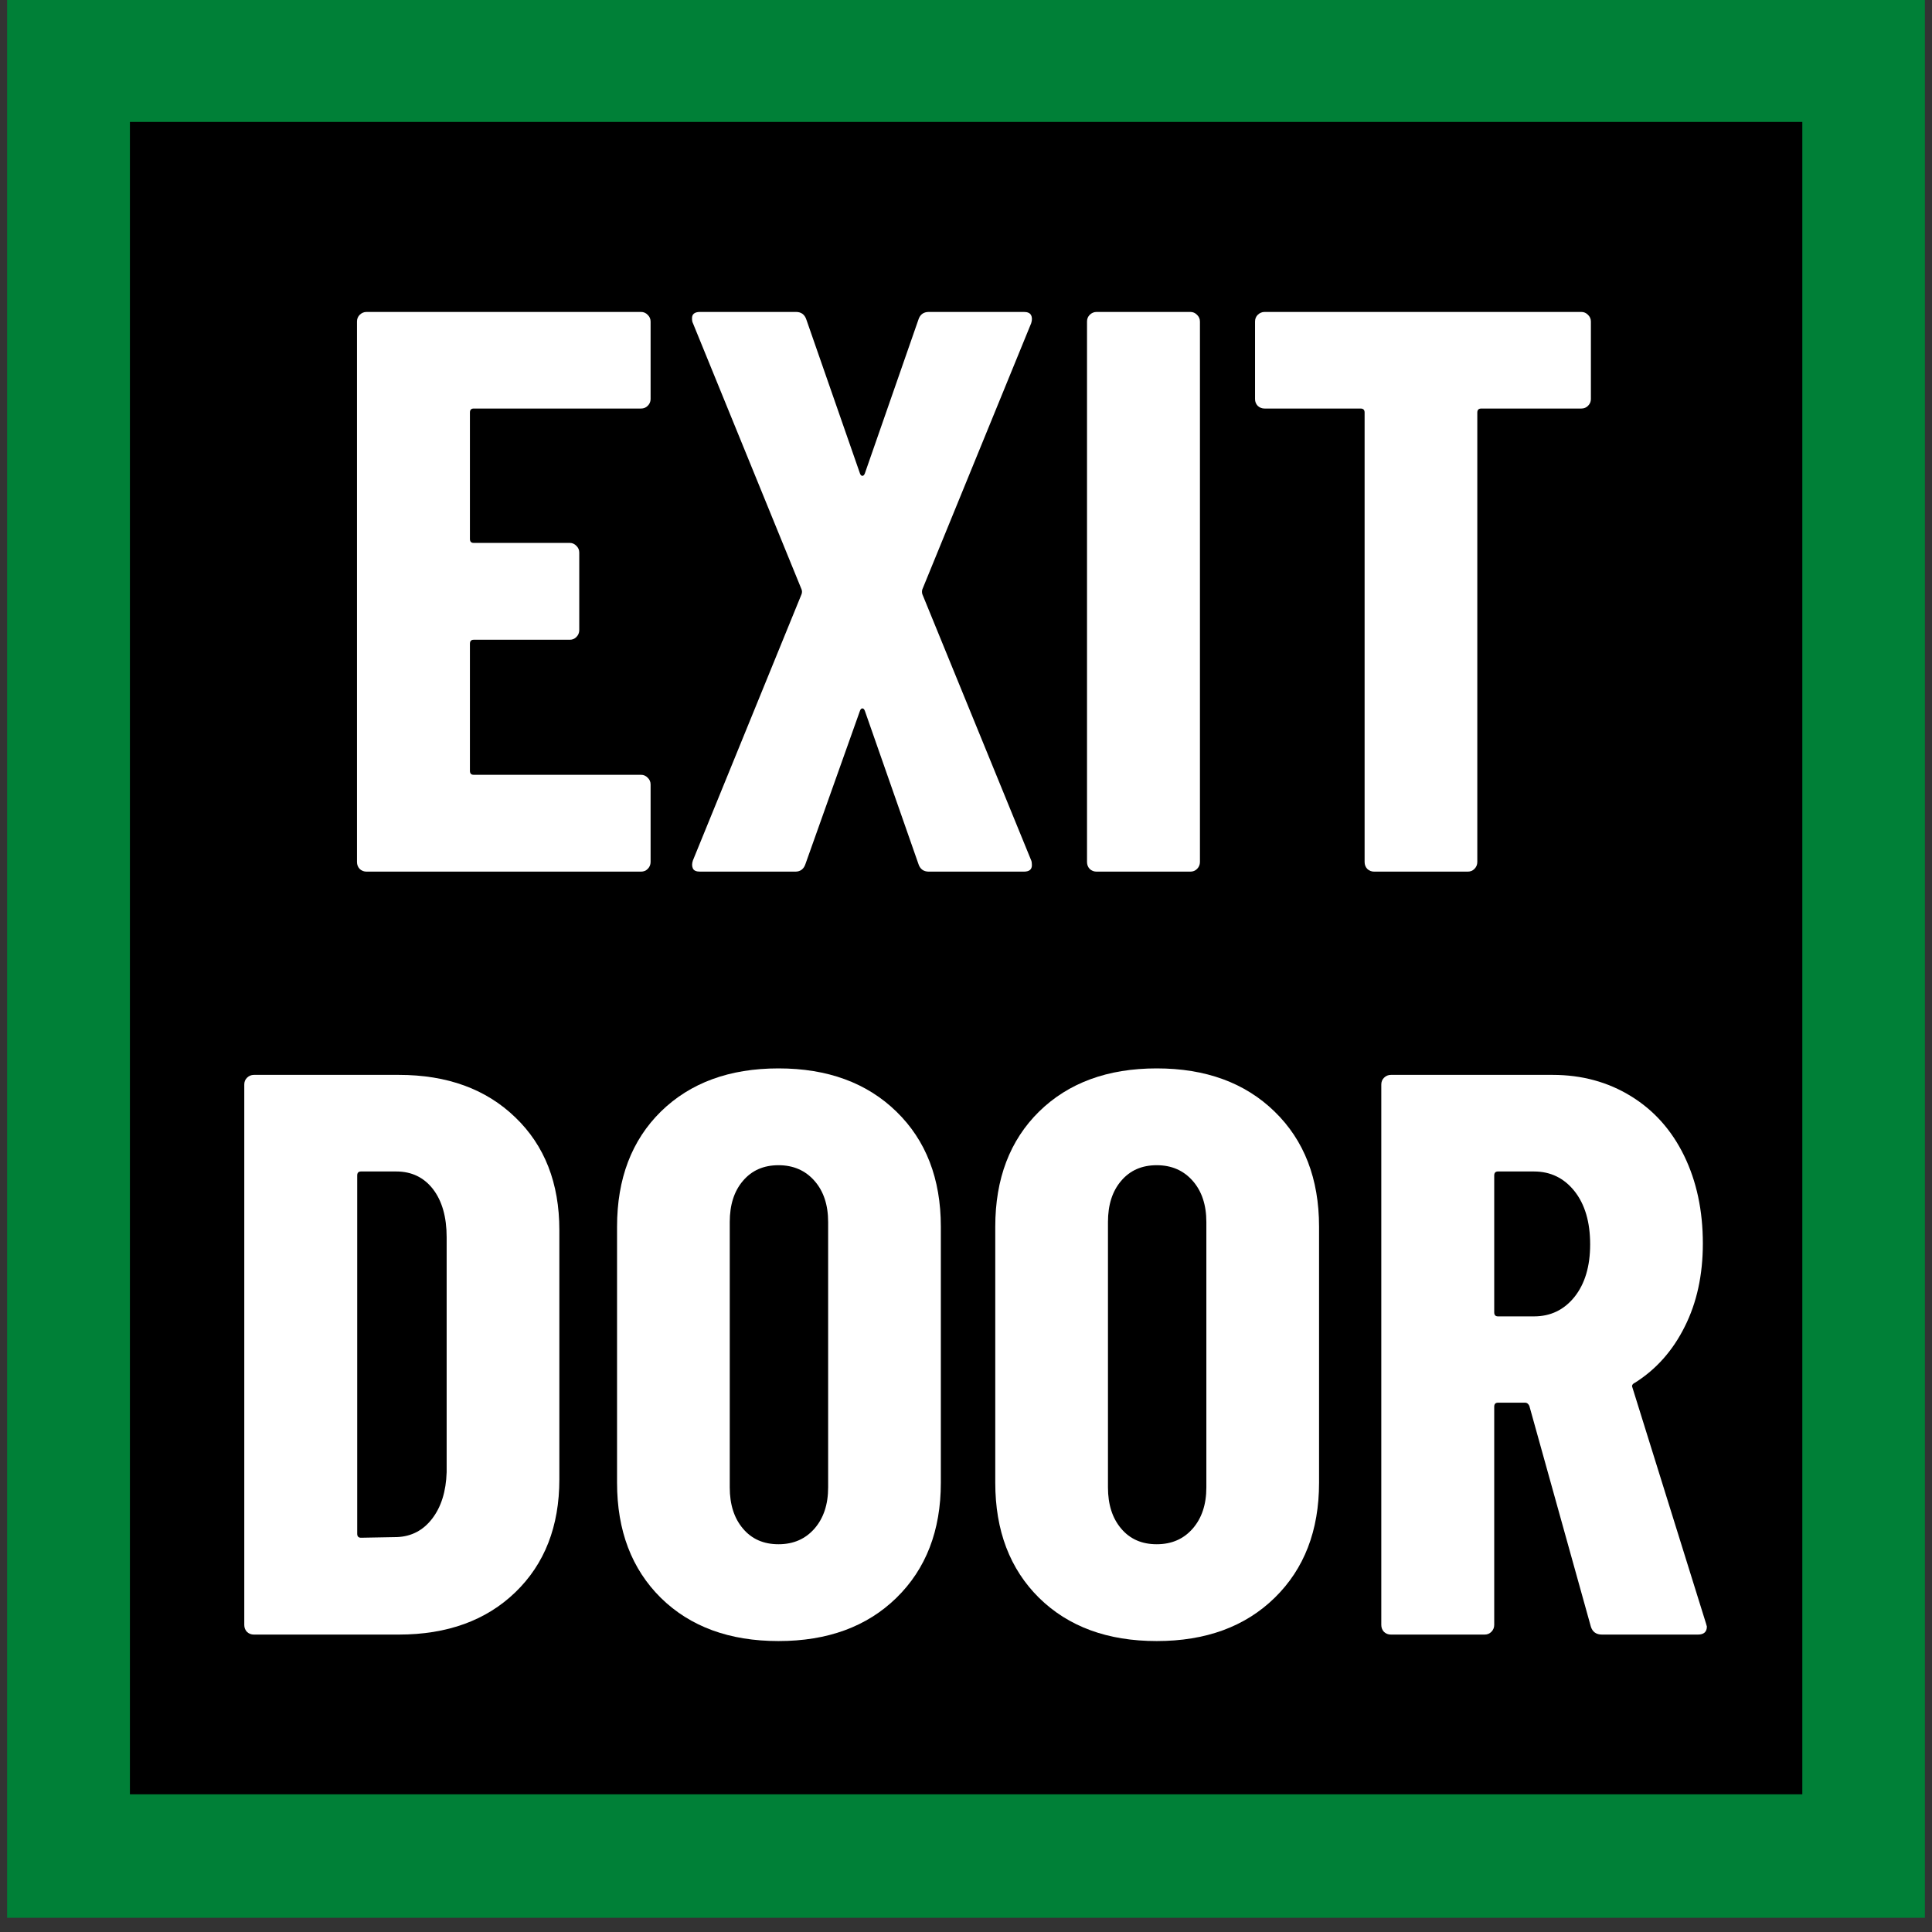
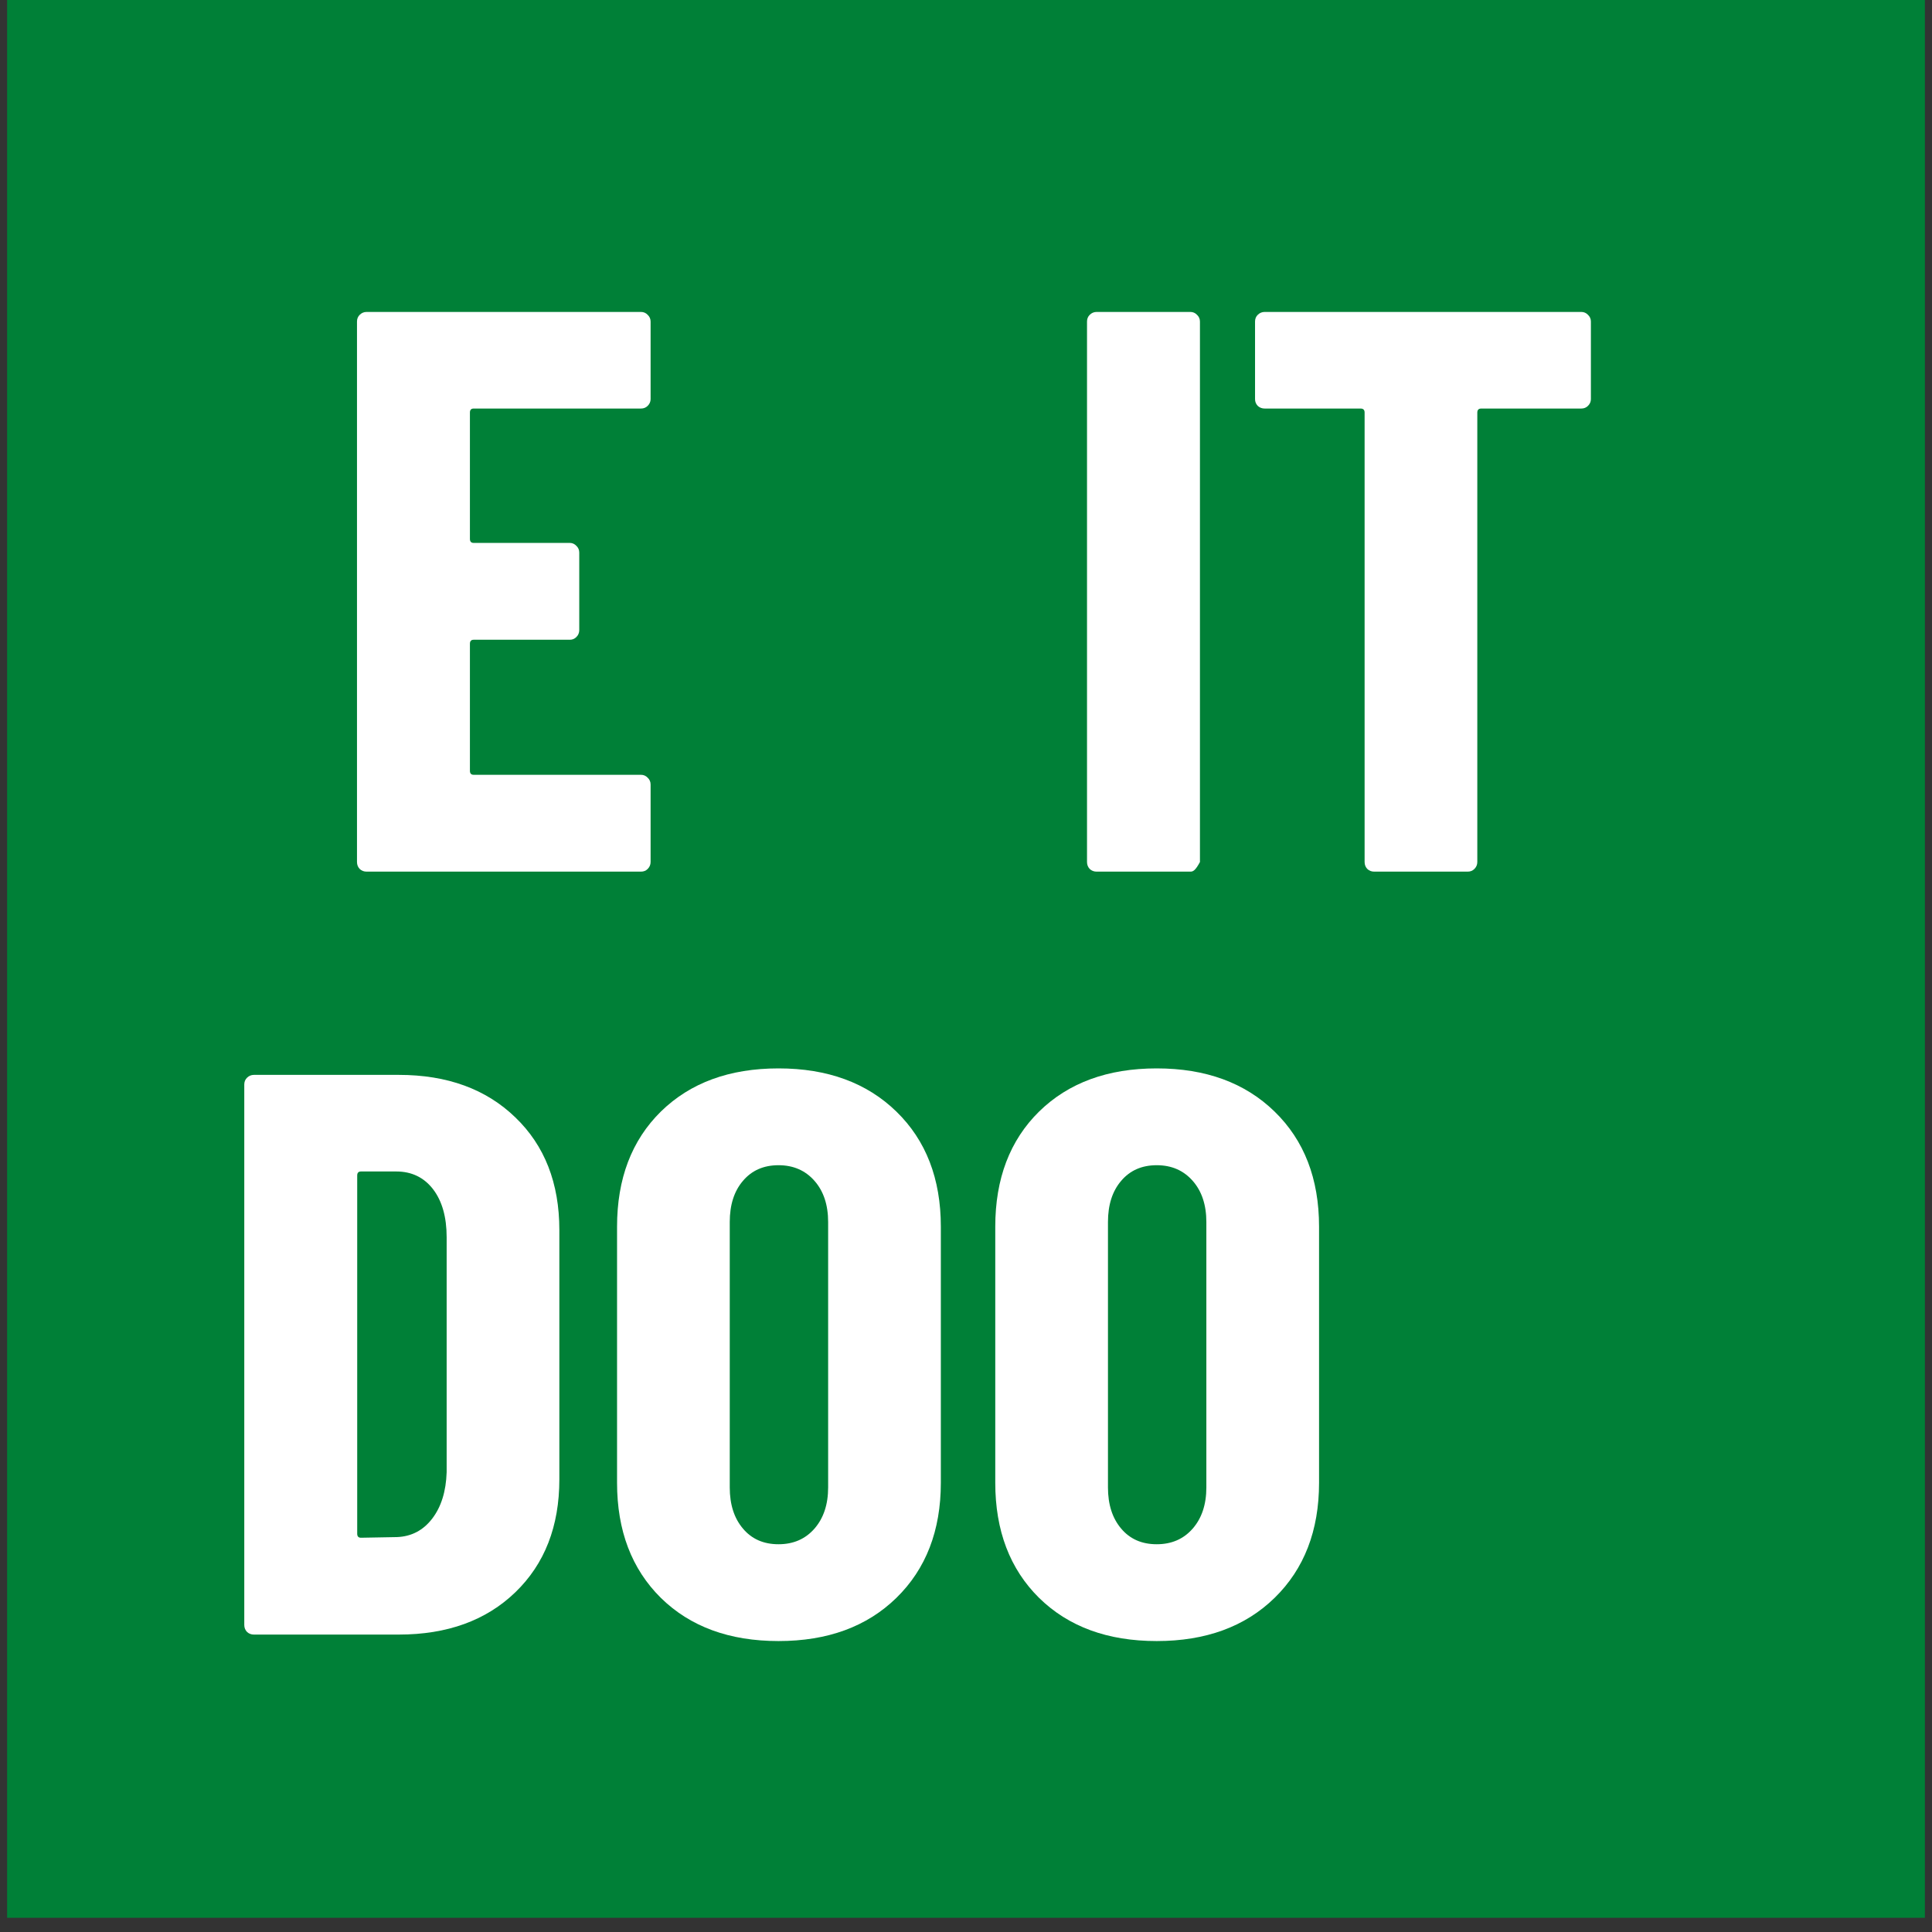
<svg xmlns="http://www.w3.org/2000/svg" xmlns:xlink="http://www.w3.org/1999/xlink" width="135" viewBox="0 0 135 135" height="135" preserveAspectRatio="xMidYMid meet">
  <rect x="0" y="0" width="135" height="135" fill="#333333" stroke="none" />
  <defs>
    <g>
      <g id="glyph-0-0" />
      <g id="glyph-0-1">
        <path d="M 3.125 0 C 2.938 0 2.773 -0.062 2.641 -0.188 C 2.516 -0.32 2.453 -0.484 2.453 -0.672 L 2.453 -38.438 C 2.453 -38.625 2.516 -38.781 2.641 -38.906 C 2.773 -39.039 2.938 -39.109 3.125 -39.109 L 13.25 -39.109 C 16.633 -39.109 19.348 -38.117 21.391 -36.141 C 23.441 -34.172 24.469 -31.547 24.469 -28.266 L 24.469 -10.844 C 24.469 -7.562 23.441 -4.93 21.391 -2.953 C 19.348 -0.984 16.633 0 13.25 0 Z M 10.344 -7.047 C 10.344 -6.859 10.43 -6.766 10.609 -6.766 L 13.125 -6.812 C 14.133 -6.852 14.953 -7.281 15.578 -8.094 C 16.211 -8.914 16.551 -10 16.594 -11.344 L 16.594 -27.766 C 16.594 -29.18 16.273 -30.301 15.641 -31.125 C 15.004 -31.945 14.148 -32.359 13.078 -32.359 L 10.609 -32.359 C 10.43 -32.359 10.344 -32.266 10.344 -32.078 Z M 10.344 -7.047 " />
      </g>
      <g id="glyph-0-2">
        <path d="M 13.188 0.453 C 9.758 0.453 7.02 -0.551 4.969 -2.562 C 2.926 -4.582 1.906 -7.266 1.906 -10.609 L 1.906 -28.5 C 1.906 -31.852 2.926 -34.535 4.969 -36.547 C 7.02 -38.555 9.758 -39.562 13.188 -39.562 C 16.613 -39.562 19.359 -38.555 21.422 -36.547 C 23.492 -34.535 24.531 -31.852 24.531 -28.5 L 24.531 -10.609 C 24.531 -7.266 23.492 -4.582 21.422 -2.562 C 19.359 -0.551 16.613 0.453 13.188 0.453 Z M 13.188 -6.312 C 14.227 -6.312 15.066 -6.676 15.703 -7.406 C 16.336 -8.133 16.656 -9.094 16.656 -10.281 L 16.656 -28.828 C 16.656 -30.023 16.336 -30.984 15.703 -31.703 C 15.066 -32.43 14.227 -32.797 13.188 -32.797 C 12.145 -32.797 11.316 -32.43 10.703 -31.703 C 10.086 -30.984 9.781 -30.023 9.781 -28.828 L 9.781 -10.281 C 9.781 -9.094 10.086 -8.133 10.703 -7.406 C 11.316 -6.676 12.145 -6.312 13.188 -6.312 Z M 13.188 -6.312 " />
      </g>
      <g id="glyph-0-3">
-         <path d="M 17.875 0 C 17.469 0 17.207 -0.188 17.094 -0.562 L 12.797 -15.984 C 12.723 -16.129 12.629 -16.203 12.516 -16.203 L 10.609 -16.203 C 10.43 -16.203 10.344 -16.109 10.344 -15.922 L 10.344 -0.672 C 10.344 -0.484 10.273 -0.32 10.141 -0.188 C 10.016 -0.062 9.859 0 9.672 0 L 3.125 0 C 2.938 0 2.773 -0.062 2.641 -0.188 C 2.516 -0.32 2.453 -0.484 2.453 -0.672 L 2.453 -38.438 C 2.453 -38.625 2.516 -38.781 2.641 -38.906 C 2.773 -39.039 2.938 -39.109 3.125 -39.109 L 14.422 -39.109 C 16.461 -39.109 18.285 -38.613 19.891 -37.625 C 21.492 -36.645 22.734 -35.258 23.609 -33.469 C 24.484 -31.676 24.922 -29.629 24.922 -27.328 C 24.922 -25.129 24.5 -23.191 23.656 -21.516 C 22.82 -19.836 21.66 -18.531 20.172 -17.594 C 20.098 -17.562 20.039 -17.516 20 -17.453 C 19.969 -17.398 19.969 -17.336 20 -17.266 L 25.141 -0.781 L 25.203 -0.562 C 25.203 -0.188 24.992 0 24.578 0 Z M 10.609 -32.359 C 10.43 -32.359 10.344 -32.266 10.344 -32.078 L 10.344 -22.516 C 10.344 -22.328 10.43 -22.234 10.609 -22.234 L 13.125 -22.234 C 14.281 -22.234 15.223 -22.688 15.953 -23.594 C 16.68 -24.508 17.047 -25.734 17.047 -27.266 C 17.047 -28.828 16.68 -30.066 15.953 -30.984 C 15.223 -31.898 14.281 -32.359 13.125 -32.359 Z M 10.609 -32.359 " />
-       </g>
+         </g>
      <g id="glyph-0-4">
        <path d="M 22.969 -33.016 C 22.969 -32.836 22.898 -32.68 22.766 -32.547 C 22.641 -32.422 22.484 -32.359 22.297 -32.359 L 10.609 -32.359 C 10.43 -32.359 10.344 -32.266 10.344 -32.078 L 10.344 -23.25 C 10.344 -23.062 10.43 -22.969 10.609 -22.969 L 17.328 -22.969 C 17.504 -22.969 17.656 -22.898 17.781 -22.766 C 17.914 -22.641 17.984 -22.484 17.984 -22.297 L 17.984 -16.875 C 17.984 -16.688 17.914 -16.523 17.781 -16.391 C 17.656 -16.266 17.504 -16.203 17.328 -16.203 L 10.609 -16.203 C 10.43 -16.203 10.344 -16.109 10.344 -15.922 L 10.344 -7.047 C 10.344 -6.859 10.43 -6.766 10.609 -6.766 L 22.297 -6.766 C 22.484 -6.766 22.641 -6.695 22.766 -6.562 C 22.898 -6.438 22.969 -6.281 22.969 -6.094 L 22.969 -0.672 C 22.969 -0.484 22.898 -0.32 22.766 -0.188 C 22.641 -0.062 22.484 0 22.297 0 L 3.125 0 C 2.938 0 2.773 -0.062 2.641 -0.188 C 2.516 -0.32 2.453 -0.484 2.453 -0.672 L 2.453 -38.438 C 2.453 -38.625 2.516 -38.781 2.641 -38.906 C 2.773 -39.039 2.938 -39.109 3.125 -39.109 L 22.297 -39.109 C 22.484 -39.109 22.641 -39.039 22.766 -38.906 C 22.898 -38.781 22.969 -38.625 22.969 -38.438 Z M 22.969 -33.016 " />
      </g>
      <g id="glyph-0-5">
-         <path d="M 1.953 0 C 1.691 0 1.523 -0.07 1.453 -0.219 C 1.379 -0.375 1.379 -0.562 1.453 -0.781 L 9.047 -19.391 C 9.086 -19.504 9.086 -19.613 9.047 -19.719 L 1.453 -38.328 C 1.41 -38.398 1.391 -38.516 1.391 -38.672 C 1.391 -38.961 1.578 -39.109 1.953 -39.109 L 8.656 -39.109 C 9.031 -39.109 9.273 -38.922 9.391 -38.547 L 13.125 -27.828 C 13.164 -27.711 13.223 -27.656 13.297 -27.656 C 13.367 -27.656 13.426 -27.711 13.469 -27.828 L 17.203 -38.547 C 17.316 -38.922 17.562 -39.109 17.938 -39.109 L 24.578 -39.109 C 24.836 -39.109 25.004 -39.035 25.078 -38.891 C 25.16 -38.742 25.164 -38.555 25.094 -38.328 L 17.484 -19.719 C 17.453 -19.613 17.453 -19.504 17.484 -19.391 L 25.094 -0.781 C 25.125 -0.707 25.141 -0.598 25.141 -0.453 C 25.141 -0.148 24.953 0 24.578 0 L 17.938 0 C 17.562 0 17.316 -0.188 17.203 -0.562 L 13.469 -11.234 C 13.426 -11.348 13.367 -11.406 13.297 -11.406 C 13.223 -11.406 13.164 -11.348 13.125 -11.234 L 9.328 -0.562 C 9.211 -0.188 8.973 0 8.609 0 Z M 1.953 0 " />
-       </g>
+         </g>
      <g id="glyph-0-6">
-         <path d="M 3.125 0 C 2.938 0 2.773 -0.062 2.641 -0.188 C 2.516 -0.32 2.453 -0.484 2.453 -0.672 L 2.453 -38.438 C 2.453 -38.625 2.516 -38.781 2.641 -38.906 C 2.773 -39.039 2.938 -39.109 3.125 -39.109 L 9.672 -39.109 C 9.859 -39.109 10.016 -39.039 10.141 -38.906 C 10.273 -38.781 10.344 -38.625 10.344 -38.438 L 10.344 -0.672 C 10.344 -0.484 10.273 -0.32 10.141 -0.188 C 10.016 -0.062 9.859 0 9.672 0 Z M 3.125 0 " />
+         <path d="M 3.125 0 C 2.938 0 2.773 -0.062 2.641 -0.188 C 2.516 -0.32 2.453 -0.484 2.453 -0.672 L 2.453 -38.438 C 2.453 -38.625 2.516 -38.781 2.641 -38.906 C 2.773 -39.039 2.938 -39.109 3.125 -39.109 L 9.672 -39.109 C 9.859 -39.109 10.016 -39.039 10.141 -38.906 C 10.273 -38.781 10.344 -38.625 10.344 -38.438 L 10.344 -0.672 C 10.016 -0.062 9.859 0 9.672 0 Z M 3.125 0 " />
      </g>
      <g id="glyph-0-7">
        <path d="M 24.141 -39.109 C 24.328 -39.109 24.484 -39.039 24.609 -38.906 C 24.742 -38.781 24.812 -38.625 24.812 -38.438 L 24.812 -33.016 C 24.812 -32.836 24.742 -32.68 24.609 -32.547 C 24.484 -32.422 24.328 -32.359 24.141 -32.359 L 17.156 -32.359 C 16.969 -32.359 16.875 -32.266 16.875 -32.078 L 16.875 -0.672 C 16.875 -0.484 16.805 -0.32 16.672 -0.188 C 16.547 -0.062 16.391 0 16.203 0 L 9.672 0 C 9.484 0 9.32 -0.062 9.188 -0.188 C 9.062 -0.32 9 -0.484 9 -0.672 L 9 -32.078 C 9 -32.266 8.906 -32.359 8.719 -32.359 L 2.016 -32.359 C 1.828 -32.359 1.664 -32.422 1.531 -32.547 C 1.406 -32.68 1.344 -32.836 1.344 -33.016 L 1.344 -38.438 C 1.344 -38.625 1.406 -38.781 1.531 -38.906 C 1.664 -39.039 1.828 -39.109 2.016 -39.109 Z M 24.141 -39.109 " />
      </g>
    </g>
    <clipPath id="clip-0">
      <path d="M 0.496 0 L 134.504 0 L 134.504 134.008 L 0.496 134.008 Z M 0.496 0 " clip-rule="nonzero" />
    </clipPath>
  </defs>
  <g clip-path="url(#clip-0)">
    <path fill="rgb(0%, 50.2%, 21.57%)" d="M 0.496 0 L 134.648 0 L 134.648 134.152 L 0.496 134.152 Z M 0.496 0 " fill-opacity="1" fill-rule="nonzero" />
  </g>
-   <path fill="rgb(0%, 0%, 0%)" d="M 9.078 8.52 L 125.938 8.52 L 125.938 125.379 L 9.078 125.379 Z M 9.078 8.52 " fill-opacity="1" fill-rule="nonzero" />
  <g fill="rgb(100%, 100%, 100%)" fill-opacity="1">
    <use x="14.616" y="114.217" xlink:href="#glyph-0-1" xlink:type="simple" xlink:actuate="onLoad" xlink:show="embed" />
  </g>
  <g fill="rgb(100%, 100%, 100%)" fill-opacity="1">
    <use x="41.211" y="114.217" xlink:href="#glyph-0-2" xlink:type="simple" xlink:actuate="onLoad" xlink:show="embed" />
  </g>
  <g fill="rgb(100%, 100%, 100%)" fill-opacity="1">
    <use x="67.639" y="114.217" xlink:href="#glyph-0-2" xlink:type="simple" xlink:actuate="onLoad" xlink:show="embed" />
  </g>
  <g fill="rgb(100%, 100%, 100%)" fill-opacity="1">
    <use x="94.066" y="114.217" xlink:href="#glyph-0-3" xlink:type="simple" xlink:actuate="onLoad" xlink:show="embed" />
  </g>
  <g fill="rgb(100%, 100%, 100%)" fill-opacity="1">
    <use x="22.492" y="60.906" xlink:href="#glyph-0-4" xlink:type="simple" xlink:actuate="onLoad" xlink:show="embed" />
  </g>
  <g fill="rgb(100%, 100%, 100%)" fill-opacity="1">
    <use x="46.964" y="60.906" xlink:href="#glyph-0-5" xlink:type="simple" xlink:actuate="onLoad" xlink:show="embed" />
  </g>
  <g fill="rgb(100%, 100%, 100%)" fill-opacity="1">
    <use x="73.503" y="60.906" xlink:href="#glyph-0-6" xlink:type="simple" xlink:actuate="onLoad" xlink:show="embed" />
  </g>
  <g fill="rgb(100%, 100%, 100%)" fill-opacity="1">
    <use x="86.353" y="60.906" xlink:href="#glyph-0-7" xlink:type="simple" xlink:actuate="onLoad" xlink:show="embed" />
  </g>
</svg>